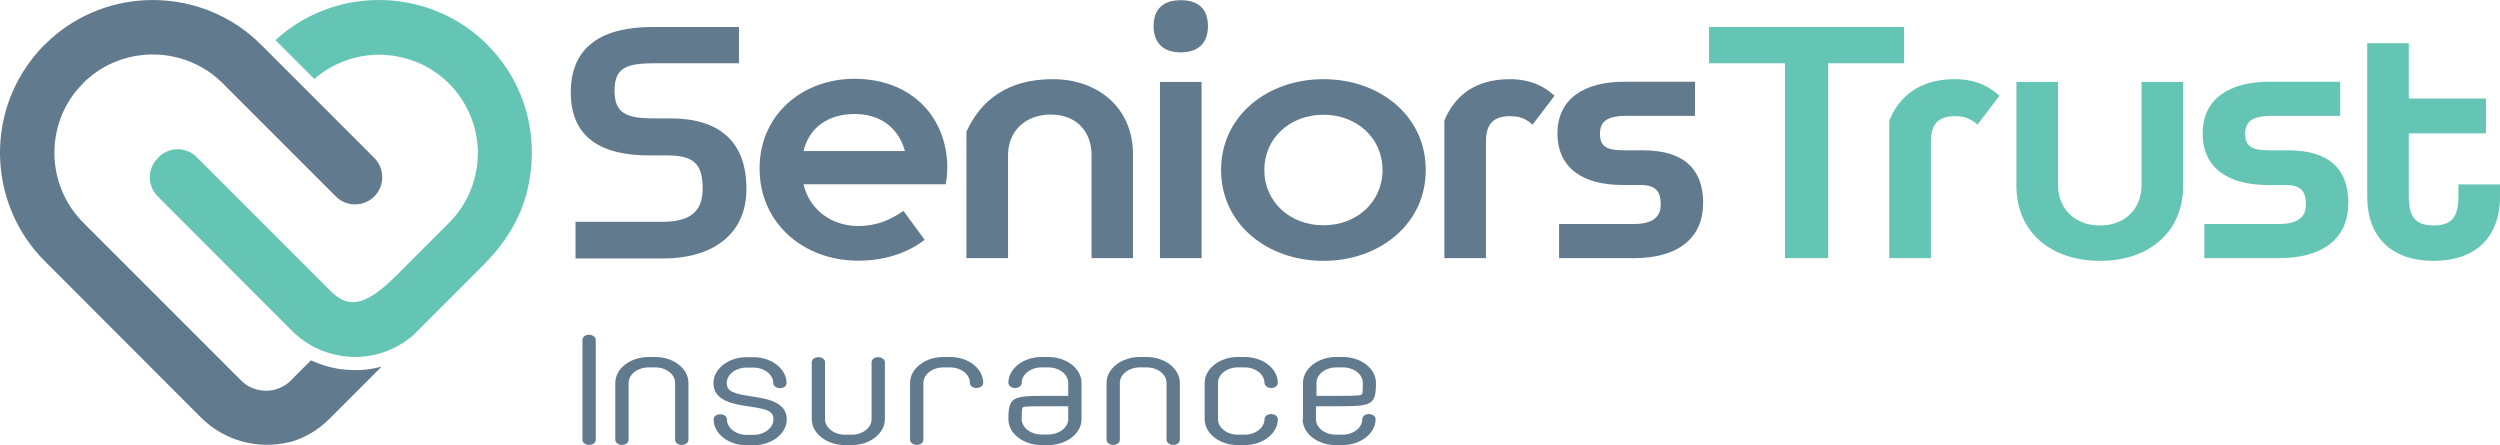
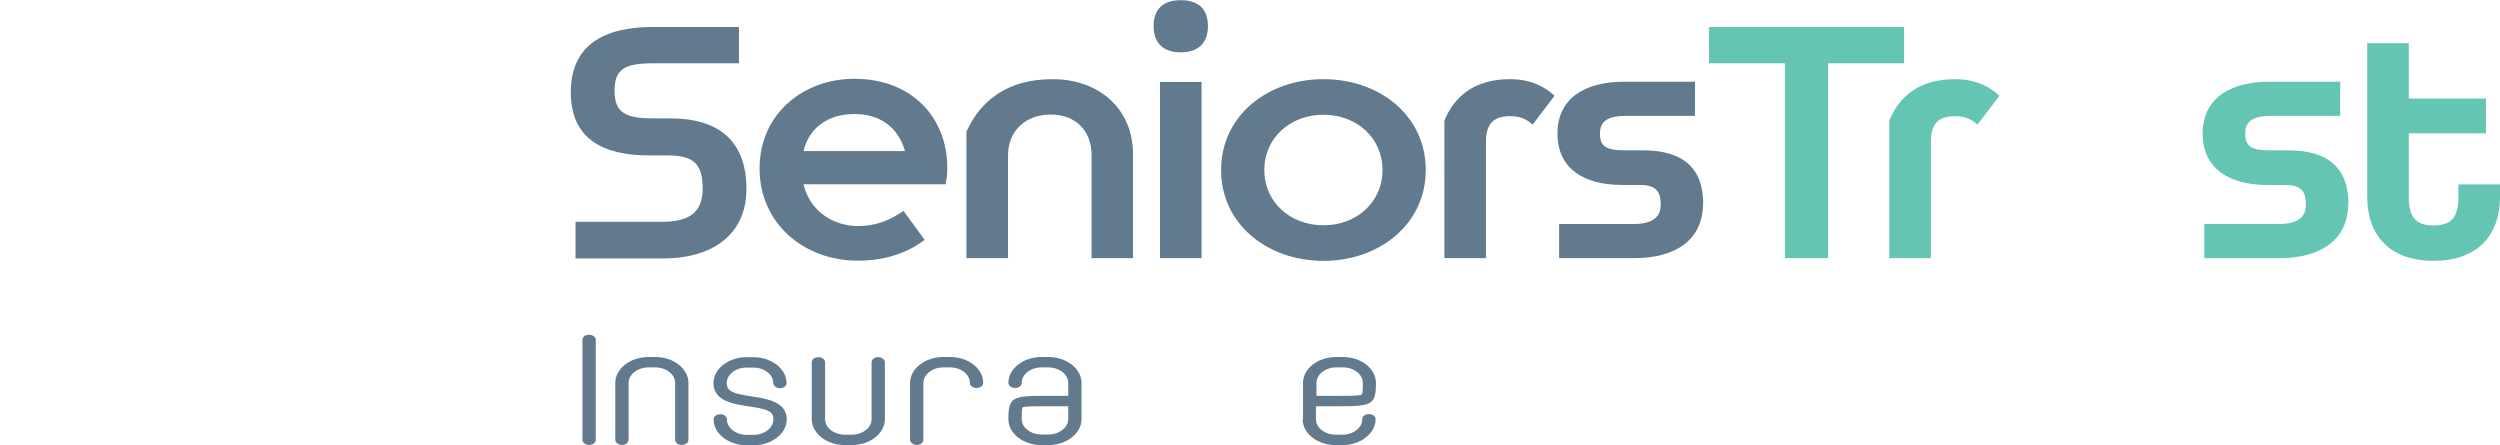
<svg xmlns="http://www.w3.org/2000/svg" id="Layer_1" viewBox="0 0 137.05 24.4">
  <defs>
    <style>.cls-1{fill:none;}.cls-2{clip-path:url(#clippath);}.cls-3{fill:#65c5b4;}.cls-4{fill:#617a8e;}.cls-5{clip-path:url(#clippath-1);}</style>
    <clipPath id="clippath">
      <rect class="cls-1" width="137.05" height="24.4" />
    </clipPath>
    <clipPath id="clippath-1">
      <rect class="cls-1" width="137.05" height="24.4" />
    </clipPath>
  </defs>
  <g class="cls-2">
    <path class="cls-4" d="M32.66,18.63v5.48c0,.16-.16,.28-.37,.28s-.36-.13-.36-.28v-5.48c0-.16,.16-.28,.36-.28s.37,.13,.37,.28" />
    <path class="cls-4" d="M33.73,24.11v-3.12c0-.78,.82-1.42,1.83-1.42h.36c1.01,0,1.82,.64,1.82,1.42v3.12c0,.16-.16,.28-.37,.28s-.36-.13-.36-.28v-3.12c0-.47-.49-.85-1.09-.85h-.36c-.6,0-1.1,.38-1.1,.85v3.12c0,.16-.16,.28-.36,.28s-.37-.13-.37-.28" />
    <path class="cls-4" d="M42.4,22.98c0-.46-.39-.56-1.34-.7-.82-.12-1.95-.29-1.95-1.28,0-.78,.82-1.42,1.82-1.42h.36c1.01,0,1.83,.64,1.83,1.42,0,.16-.16,.28-.36,.28s-.37-.13-.37-.28c0-.47-.49-.85-1.1-.85h-.36c-.6,0-1.09,.38-1.09,.85s.39,.58,1.36,.73c.81,.12,1.93,.29,1.93,1.26,0,.78-.82,1.42-1.83,1.42h-.36c-1.01,0-1.82-.64-1.82-1.42,0-.16,.16-.28,.37-.28s.36,.13,.36,.28c0,.47,.49,.85,1.09,.85h.36c.6,0,1.1-.38,1.1-.85" />
    <path class="cls-4" d="M44.5,22.98v-3.12c0-.16,.16-.28,.37-.28s.36,.13,.36,.28v3.12c0,.47,.49,.85,1.1,.85h.36c.6,0,1.09-.38,1.09-.85v-3.12c0-.16,.16-.28,.36-.28s.37,.13,.37,.28v3.12c0,.78-.82,1.42-1.82,1.42h-.36c-1.01,0-1.83-.64-1.83-1.42" />
    <path class="cls-4" d="M49.89,24.11v-3.12c0-.78,.82-1.42,1.83-1.42h.36c1.01,0,1.82,.64,1.82,1.42,0,.16-.16,.28-.37,.28s-.36-.13-.36-.28c0-.47-.49-.85-1.09-.85h-.36c-.6,0-1.1,.38-1.1,.85v3.12c0,.16-.16,.28-.36,.28s-.37-.13-.37-.28" />
    <path class="cls-4" d="M58.56,22.27h-1.28c-.59,0-1.11,0-1.21,.06-.06,.04-.06,.36-.06,.64,0,.47,.49,.85,1.09,.85h.36c.6,0,1.1-.38,1.1-.85v-.71Zm0-.57v-.71c0-.47-.49-.85-1.1-.85h-.36c-.6,0-1.09,.38-1.09,.85,0,.16-.16,.28-.36,.28s-.37-.13-.37-.28c0-.78,.82-1.42,1.82-1.42h.36c1.01,0,1.83,.64,1.83,1.42v1.99c0,.78-.82,1.42-1.83,1.42h-.36c-1.01,0-1.82-.64-1.82-1.42,0-1.21,.23-1.28,2.01-1.28h1.28Z" />
-     <path class="cls-4" d="M60.66,24.11v-3.12c0-.78,.82-1.42,1.83-1.42h.36c1.01,0,1.83,.64,1.83,1.42v3.12c0,.16-.16,.28-.36,.28s-.37-.13-.37-.28v-3.12c0-.47-.49-.85-1.1-.85h-.36c-.6,0-1.1,.38-1.1,.85v3.12c0,.16-.16,.28-.36,.28s-.37-.13-.37-.28" />
-     <path class="cls-4" d="M66.04,22.98v-1.99c0-.78,.82-1.42,1.82-1.42h.37c1.01,0,1.82,.64,1.82,1.42,0,.16-.16,.28-.36,.28s-.37-.13-.37-.28c0-.47-.49-.85-1.09-.85h-.37c-.6,0-1.09,.38-1.09,.85v1.99c0,.47,.49,.85,1.09,.85h.37c.6,0,1.09-.38,1.09-.85,0-.16,.16-.28,.37-.28s.36,.13,.36,.28c0,.78-.82,1.42-1.82,1.42h-.37c-1.01,0-1.82-.64-1.82-1.42" />
    <path class="cls-4" d="M72.16,21.7h1.28c.59,0,1.11,0,1.21-.07,.06-.04,.06-.36,.06-.64,0-.47-.49-.85-1.09-.85h-.36c-.6,0-1.09,.38-1.09,.85v.71Zm-.73,1.28v-1.99c0-.78,.82-1.42,1.82-1.42h.36c1.01,0,1.82,.64,1.82,1.42,0,1.21-.23,1.28-2.01,1.28h-1.28v.71c0,.47,.49,.85,1.09,.85h.36c.6,0,1.09-.38,1.09-.85,0-.16,.16-.28,.37-.28s.36,.13,.36,.28c0,.78-.82,1.42-1.82,1.42h-.36c-1.01,0-1.82-.64-1.82-1.42" />
    <path class="cls-4" d="M31.55,14.15v-1.99h4.73c1.38,0,2.24-.42,2.24-1.82s-.53-1.82-1.95-1.82h-.99c-2.5,0-4.29-.89-4.29-3.46s1.8-3.58,4.47-3.58h4.75v1.99h-4.67c-1.56,0-2.15,.28-2.15,1.51s.64,1.51,2.15,1.51h.92c2.63,0,4.16,1.23,4.16,3.86s-2.02,3.82-4.56,3.82h-4.82Z" />
    <path class="cls-4" d="M49.61,8.28c-.37-1.31-1.38-2.03-2.76-2.03-1.47,0-2.5,.76-2.8,2.03h5.56Zm2.24,1.82h-7.8c.35,1.51,1.67,2.29,2.98,2.29,1.1,0,1.84-.38,2.5-.83l1.16,1.59c-1.01,.76-2.24,1.14-3.66,1.14-2.96,0-5.39-2.04-5.39-5.05s2.41-4.92,5.19-4.92c3.26,0,5.1,2.23,5.1,4.86,0,.3-.02,.61-.09,.91" />
    <path class="cls-4" d="M59.84,14.15v-5.64c0-1.32-.85-2.23-2.24-2.23s-2.34,.91-2.34,2.23v5.64h-2.28V7.22c.77-1.7,2.23-2.88,4.73-2.88s4.4,1.59,4.4,4.11v5.7h-2.28Z" />
    <path class="cls-4" d="M65.87,14.15h-2.28V4.49h2.28V14.15Zm-1.14-11.28c-.96,0-1.49-.51-1.49-1.44S63.76,.01,64.73,.01s1.49,.49,1.49,1.42-.53,1.44-1.49,1.44" />
    <path class="cls-4" d="M75.79,9.32c0-1.76-1.42-3.03-3.24-3.03s-3.24,1.27-3.24,3.03,1.42,3.03,3.24,3.03,3.24-1.27,3.24-3.03m2.37,0c0,2.97-2.54,4.98-5.61,4.98s-5.61-2.01-5.61-4.98,2.54-4.98,5.61-4.98,5.61,1.99,5.61,4.98" />
    <path class="cls-4" d="M84.03,6.84c-.39-.34-.72-.47-1.25-.47-.85,0-1.32,.36-1.32,1.4v6.38h-2.28V6.61c.55-1.34,1.67-2.27,3.59-2.27,1.25,0,1.99,.49,2.45,.91l-1.21,1.59Z" />
    <path class="cls-4" d="M93.36,11.16c0,1.99-1.51,2.99-3.75,2.99h-4.14v-1.87h4.08c1.05,0,1.49-.38,1.49-1.06s-.22-1.08-1.12-1.08h-.99c-2.15,0-3.55-.93-3.55-2.82s1.44-2.84,3.66-2.84h3.88v1.87h-3.72c-1.05,0-1.49,.27-1.49,.98s.37,.91,1.34,.91h1.01c2.23,0,3.31,1,3.31,2.93" />
  </g>
  <polygon class="cls-3" points="104.38 3.47 100.22 3.47 100.22 14.15 97.85 14.15 97.85 3.47 93.69 3.47 93.69 1.48 104.38 1.48 104.38 3.47" />
  <g class="cls-5">
    <path class="cls-3" d="M108.42,6.84c-.39-.34-.72-.47-1.25-.47-.85,0-1.32,.36-1.32,1.4v6.38h-2.28V6.61c.55-1.34,1.67-2.27,3.59-2.27,1.25,0,1.99,.49,2.45,.91l-1.21,1.59Z" />
-     <path class="cls-3" d="M119.68,4.49v5.7c0,2.52-1.86,4.11-4.56,4.11s-4.58-1.59-4.58-4.11V4.49h2.28v5.64c0,1.32,.92,2.23,2.3,2.23s2.28-.91,2.28-2.23V4.49h2.28Z" />
    <path class="cls-3" d="M128.73,11.16c0,1.99-1.51,2.99-3.75,2.99h-4.14v-1.87h4.08c1.05,0,1.49-.38,1.49-1.06s-.22-1.08-1.12-1.08h-.99c-2.15,0-3.55-.93-3.55-2.82s1.44-2.84,3.66-2.84h3.88v1.87h-3.72c-1.05,0-1.49,.27-1.49,.98s.37,.91,1.34,.91h1.01c2.23,0,3.31,1,3.31,2.93" />
    <path class="cls-3" d="M137.05,10.1v.66c0,2.29-1.38,3.54-3.64,3.54s-3.64-1.25-3.64-3.54V2.37h2.28v3.03h4.23v1.91h-4.23v3.46c0,1.08,.33,1.59,1.36,1.59s1.36-.51,1.36-1.59v-.66h2.28Z" />
-     <path class="cls-4" d="M15.84,24.24h0c-1.73,.42-3.55-.09-4.81-1.34L2.45,14.31C-.58,11.28-.83,6.41,1.87,3.09c.18-.22,.37-.44,.58-.64,.2-.2,.42-.4,.64-.58,3.23-2.62,7.92-2.46,10.96,.33,.09,.08,.17,.16,.26,.25l.26,.26,2.11,2.11,.52,.52,3.32,3.32c.58,.58,.58,1.53,0,2.11-.58,.58-1.53,.58-2.11,0l-6.21-6.21c-1.91-1.91-4.98-2.1-7.12-.46-.18,.14-.36,.29-.52,.46s-.32,.34-.46,.52c-1.65,2.14-1.45,5.21,.46,7.12l2.37,2.37h0l6.3,6.3c.48,.48,1.19,.66,1.85,.49,.32-.09,.62-.25,.85-.49l1.11-1.11s.01,0,.02,0c.47,.22,.97,.37,1.48,.46,.11,.02,.23,.03,.35,.04h0c.39,.04,.79,.04,1.18,0,.29-.03,.57-.09,.85-.16l-2.89,2.89c-.61,.6-1.35,1.04-2.18,1.26" />
-     <path class="cls-3" d="M17.21,4.31l-2.11-2.11c1.11-1.02,2.48-1.72,3.97-2.03,.75-.15,1.51-.2,2.28-.15,1.73,.12,3.38,.76,4.72,1.85,.22,.18,.44,.37,.64,.58,.2,.2,.4,.42,.58,.64,1.66,2.03,2.27,4.76,1.6,7.42-.38,1.52-1.25,2.87-2.35,3.98l-2.84,2.84-.52,.52-.52,.52-.02,.02c-.75,.64-1.66,1.04-2.64,1.15-.34,.04-.69,.04-1.03,0h0c-.1-.01-.2-.02-.3-.04-.36-.06-.72-.16-1.05-.29-.24-.1-.47-.21-.69-.35-.3-.18-.59-.4-.85-.65h0l-7.44-7.45c-.57-.57-.57-1.51,0-2.08l.06-.07c.58-.57,1.51-.57,2.08,0l1.07,1.07h0l6.3,6.3,.04,.04c.35,.33,.77,.59,1.27,.54,.71-.06,1.47-.7,1.97-1.17,.46-.43,.89-.89,1.34-1.33l1.85-1.85c.15-.15,.28-.3,.41-.46,.72-.91,1.12-2.03,1.16-3.18,.03-.84-.14-1.69-.5-2.45-.17-.36-.38-.7-.62-1.02-.28-.37-.61-.7-.98-.98-.32-.24-.66-.45-1.02-.62-.77-.35-1.61-.52-2.45-.5-1.25,.04-2.45,.51-3.39,1.33" />
  </g>
</svg>